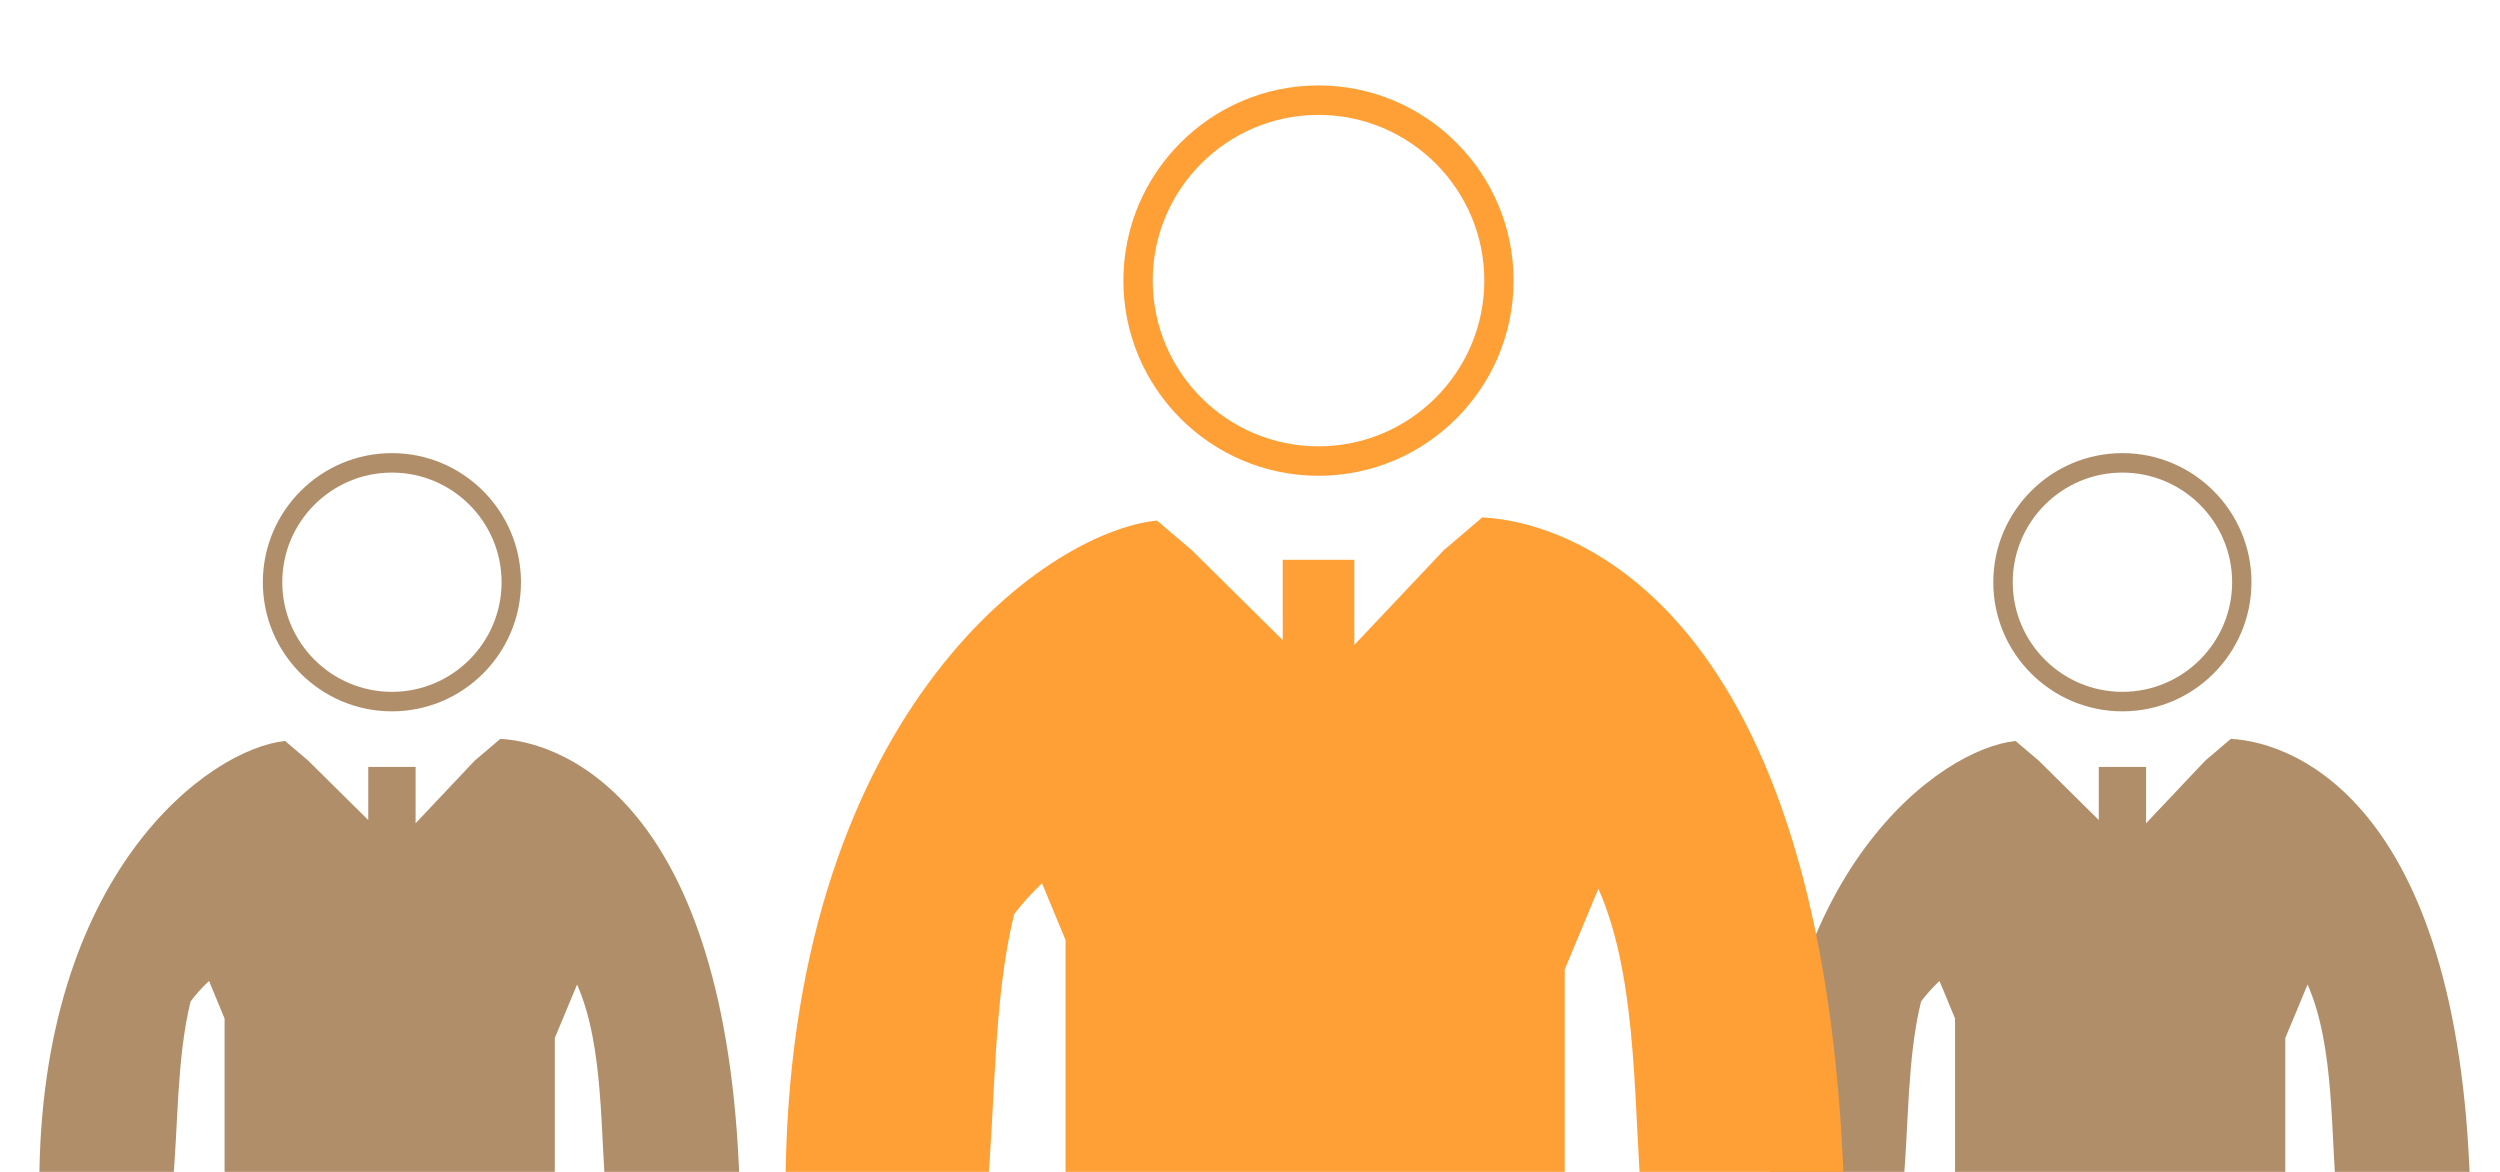
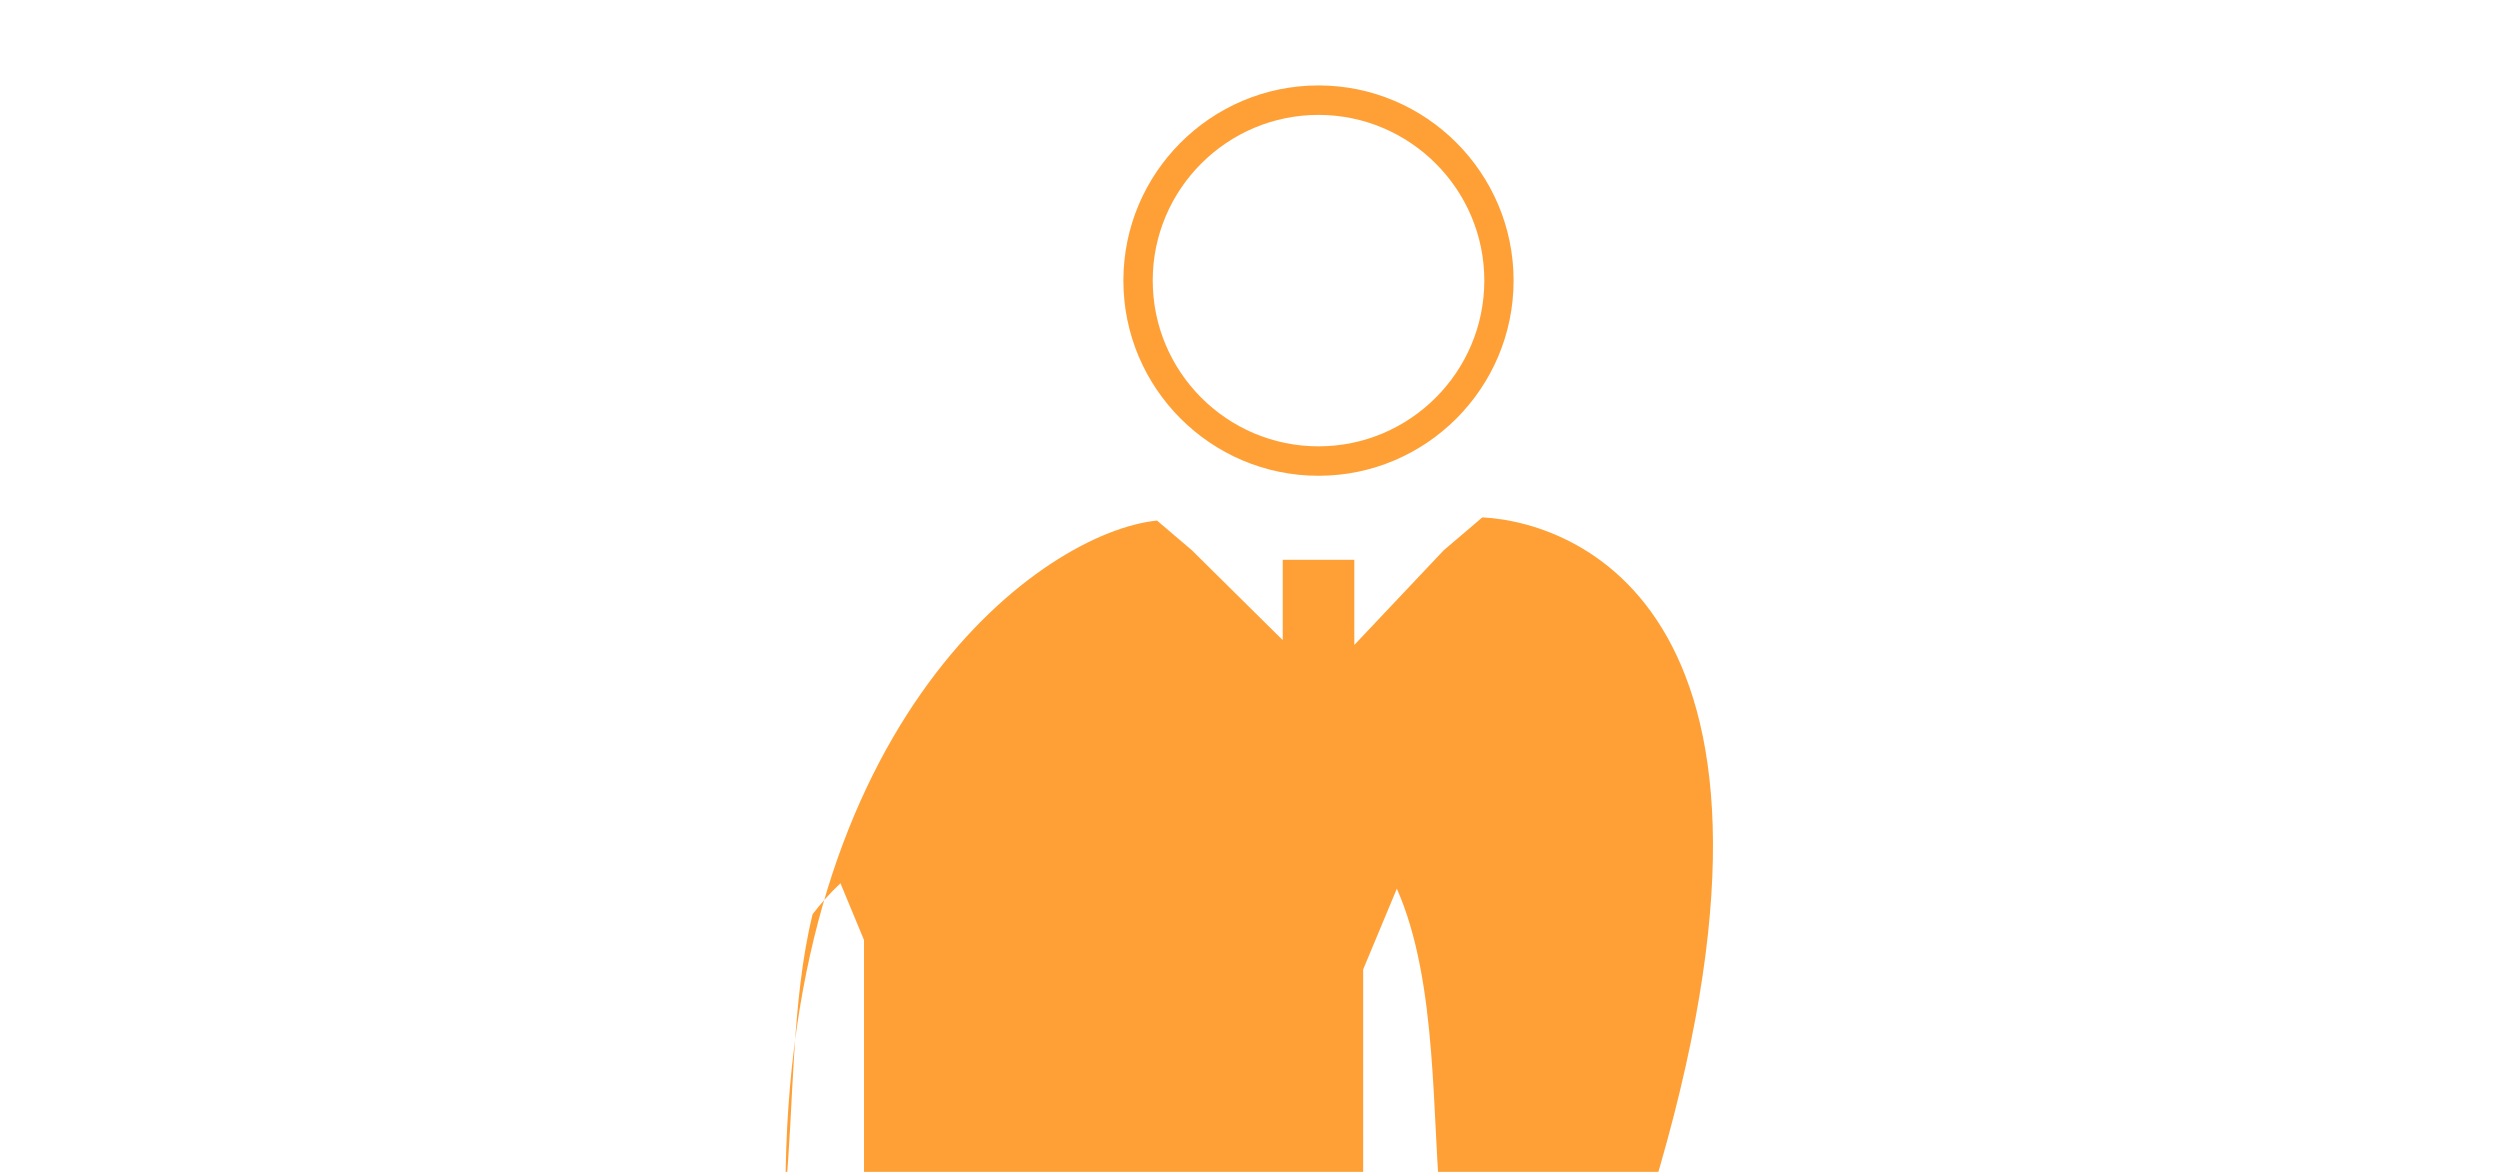
<svg xmlns="http://www.w3.org/2000/svg" xmlns:xlink="http://www.w3.org/1999/xlink" version="1.1" id="レイヤー_1" x="0px" y="0px" width="192px" height="90px" viewBox="0 0 192 90" style="enable-background:new 0 0 192 90;" xml:space="preserve">
  <g>
    <g>
      <g>
        <defs>
          <rect id="SVGID_1_" x="0.099" y="30.458" width="59.54" height="59.542" />
        </defs>
        <clipPath id="SVGID_2_">
          <use xlink:href="#SVGID_1_" style="overflow:visible;" />
        </clipPath>
-         <path style="clip-path:url(#SVGID_2_);fill:#B08E69;" d="M30.101,54.631c5.465,0,9.91-4.447,9.91-9.915c0-5.466-4.444-9.916-9.91-9.916     c-5.469,0-9.915,4.447-9.915,9.916C20.183,50.186,24.631,54.631,30.101,54.631z M30.101,36.295c4.64,0,8.421,3.779,8.421,8.42     s-3.781,8.419-8.421,8.419c-4.646,0-8.422-3.778-8.422-8.419C21.676,40.076,25.454,36.295,30.101,36.295z M38.425,56.745     l-1.966,1.67l-4.541,4.813V58.9h-3.636v4.08l-4.615-4.565l-1.771-1.507c-5.8,0.588-18.877,10.061-18.877,34.129     c-0.643,6.564,9.595,6.504,10.238,0c0.432-4.376,0.292-9.702,1.381-14.127c0.367-0.485,0.848-1.045,1.414-1.574l1.196,2.887     v17.881l-0.388,21.193l-1.14,26.538c0,0.664,0.14,1.291,0.365,1.871l-0.002,0.091c0,2.826,2.291,5.122,5.117,5.122     c2.826,0,5.122-2.293,5.122-5.122l2.475-34.9l0.447-5.183h1.245l1.778,20.659l1.272,17.938c0,0.776,0.191,1.504,0.499,2.164     c0.522,2.282,2.547,3.978,4.985,3.978c2.824,0,5.114-2.3,5.114-5.121L43,118.789l-0.391-21.193v-17.88l1.711-4.104     c2.113,4.791,1.756,11.576,2.283,16.908c0.646,6.51,10.887,6.571,10.236,0C56.309,62.02,43.53,57.012,38.425,56.745z" />
      </g>
    </g>
    <g>
      <g>
        <defs>
-           <rect id="SVGID_3_" x="133" y="30.458" width="59.54" height="59.542" />
-         </defs>
+           </defs>
        <clipPath id="SVGID_4_">
          <use xlink:href="#SVGID_3_" style="overflow:visible;" />
        </clipPath>
-         <path style="clip-path:url(#SVGID_4_);fill:#B08E69;" d="M163.002,54.631c5.465,0,9.91-4.447,9.91-9.915c0-5.466-4.445-9.916-9.91-9.916     c-5.467,0-9.916,4.447-9.916,9.916C153.084,50.186,157.535,54.631,163.002,54.631z M163.002,36.295     c4.645,0,8.426,3.779,8.426,8.42s-3.781,8.419-8.426,8.419c-4.646,0-8.423-3.778-8.423-8.419     C154.577,40.076,158.355,36.295,163.002,36.295z M171.326,56.745l-1.961,1.67l-4.547,4.813V58.9h-3.631v4.08l-4.615-4.565     l-1.775-1.507c-5.8,0.588-18.873,10.061-18.873,34.129c-0.646,6.564,9.59,6.504,10.238,0c0.432-4.376,0.288-9.702,1.376-14.127     c0.371-0.485,0.849-1.045,1.414-1.574l1.196,2.887v17.881l-0.383,21.193l-1.141,26.538c0,0.664,0.137,1.291,0.359,1.871     l-0.002,0.091c0,2.826,2.291,5.122,5.117,5.122c2.83,0,5.123-2.293,5.123-5.122l2.475-34.9l0.451-5.183h1.246l1.773,20.659     l1.271,17.938c0,0.776,0.197,1.504,0.504,2.164c0.519,2.282,2.545,3.978,4.98,3.978c2.824,0,5.115-2.3,5.115-5.121l-1.137-26.541     l-0.387-21.194v-17.88l1.711-4.104c2.112,4.791,1.754,11.576,2.278,16.908c0.646,6.51,10.886,6.571,10.235,0     C189.209,62.02,176.436,57.012,171.326,56.745z" />
      </g>
    </g>
    <g>
      <g>
        <defs>
          <rect id="SVGID_5_" x="55.912" width="90" height="90" />
        </defs>
        <clipPath id="SVGID_6_">
          <use xlink:href="#SVGID_5_" style="overflow:visible;" />
        </clipPath>
-         <path style="clip-path:url(#SVGID_6_);fill:#FFA037;" d="M101.26,36.54c8.266,0,14.984-6.727,14.984-14.994c0-8.258-6.721-14.985-14.984-14.985     c-8.262,0-14.984,6.724-14.984,14.985C86.271,29.82,92.998,36.54,101.26,36.54z M101.26,8.824c7.02,0,12.735,5.712,12.735,12.722     c0,7.02-5.716,12.733-12.735,12.733c-7.023,0-12.73-5.713-12.73-12.733C88.525,14.539,94.237,8.824,101.26,8.824z      M113.844,39.734l-2.966,2.527l-6.866,7.27v-6.539h-5.498v6.17l-6.975-6.901l-2.679-2.282     c-8.77,0.891-28.534,15.207-28.534,51.585c-0.979,9.922,14.505,9.828,15.479,0c0.65-6.614,0.441-14.664,2.082-21.351     c0.559-0.735,1.285-1.579,2.139-2.377l1.809,4.358v27.029l-0.583,32.035l-1.727,40.114c0,1.002,0.206,1.952,0.55,2.824     l-0.004,0.136c0,4.273,3.465,7.745,7.738,7.745c4.272,0,7.74-3.468,7.74-7.745l3.741-52.75l0.681-7.838h1.881l2.688,31.229     l1.921,27.115c0,1.174,0.291,2.276,0.755,3.27c0.786,3.453,3.85,6.01,7.532,6.01c4.271,0,7.735-3.469,7.735-7.735l-1.719-40.118     l-0.594-32.037V74.454l2.587-6.204c3.196,7.242,2.649,17.497,3.451,25.563c0.976,9.834,16.453,9.93,15.474,0     C140.876,47.708,121.566,40.136,113.844,39.734z" />
+         <path style="clip-path:url(#SVGID_6_);fill:#FFA037;" d="M101.26,36.54c8.266,0,14.984-6.727,14.984-14.994c0-8.258-6.721-14.985-14.984-14.985     c-8.262,0-14.984,6.724-14.984,14.985C86.271,29.82,92.998,36.54,101.26,36.54z M101.26,8.824c7.02,0,12.735,5.712,12.735,12.722     c0,7.02-5.716,12.733-12.735,12.733c-7.023,0-12.73-5.713-12.73-12.733C88.525,14.539,94.237,8.824,101.26,8.824z      M113.844,39.734l-2.966,2.527l-6.866,7.27v-6.539h-5.498v6.17l-6.975-6.901l-2.679-2.282     c-8.77,0.891-28.534,15.207-28.534,51.585c0.65-6.614,0.441-14.664,2.082-21.351     c0.559-0.735,1.285-1.579,2.139-2.377l1.809,4.358v27.029l-0.583,32.035l-1.727,40.114c0,1.002,0.206,1.952,0.55,2.824     l-0.004,0.136c0,4.273,3.465,7.745,7.738,7.745c4.272,0,7.74-3.468,7.74-7.745l3.741-52.75l0.681-7.838h1.881l2.688,31.229     l1.921,27.115c0,1.174,0.291,2.276,0.755,3.27c0.786,3.453,3.85,6.01,7.532,6.01c4.271,0,7.735-3.469,7.735-7.735l-1.719-40.118     l-0.594-32.037V74.454l2.587-6.204c3.196,7.242,2.649,17.497,3.451,25.563c0.976,9.834,16.453,9.93,15.474,0     C140.876,47.708,121.566,40.136,113.844,39.734z" />
      </g>
    </g>
  </g>
  <g>
</g>
  <g>
</g>
  <g>
</g>
  <g>
</g>
  <g>
</g>
  <g>
</g>
</svg>